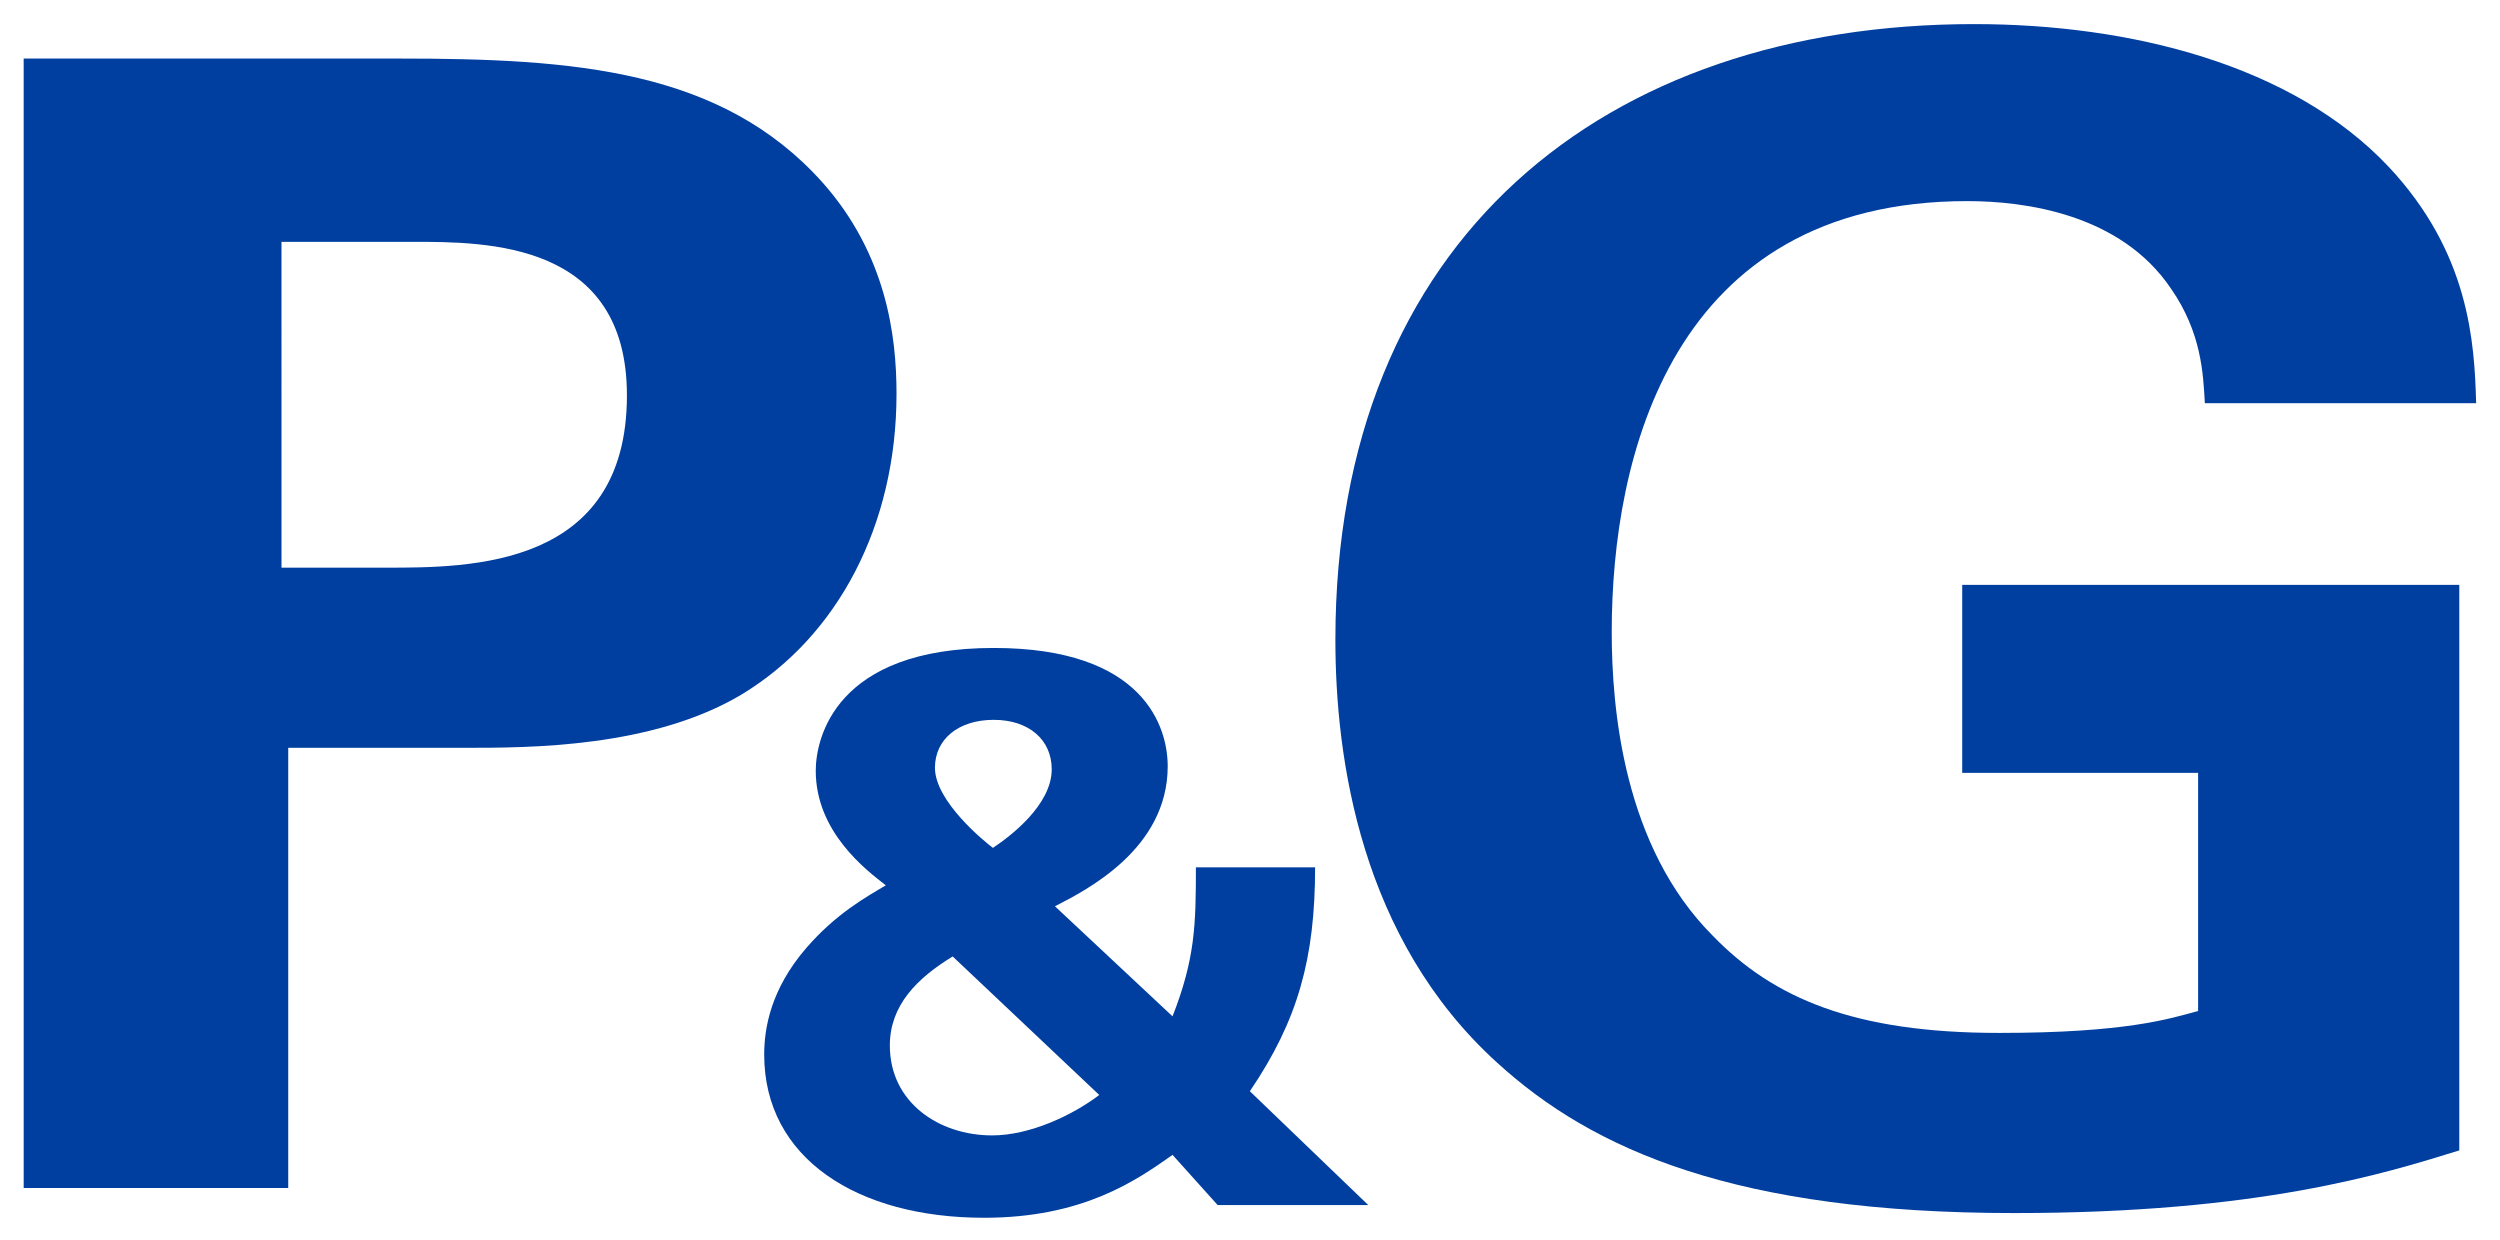
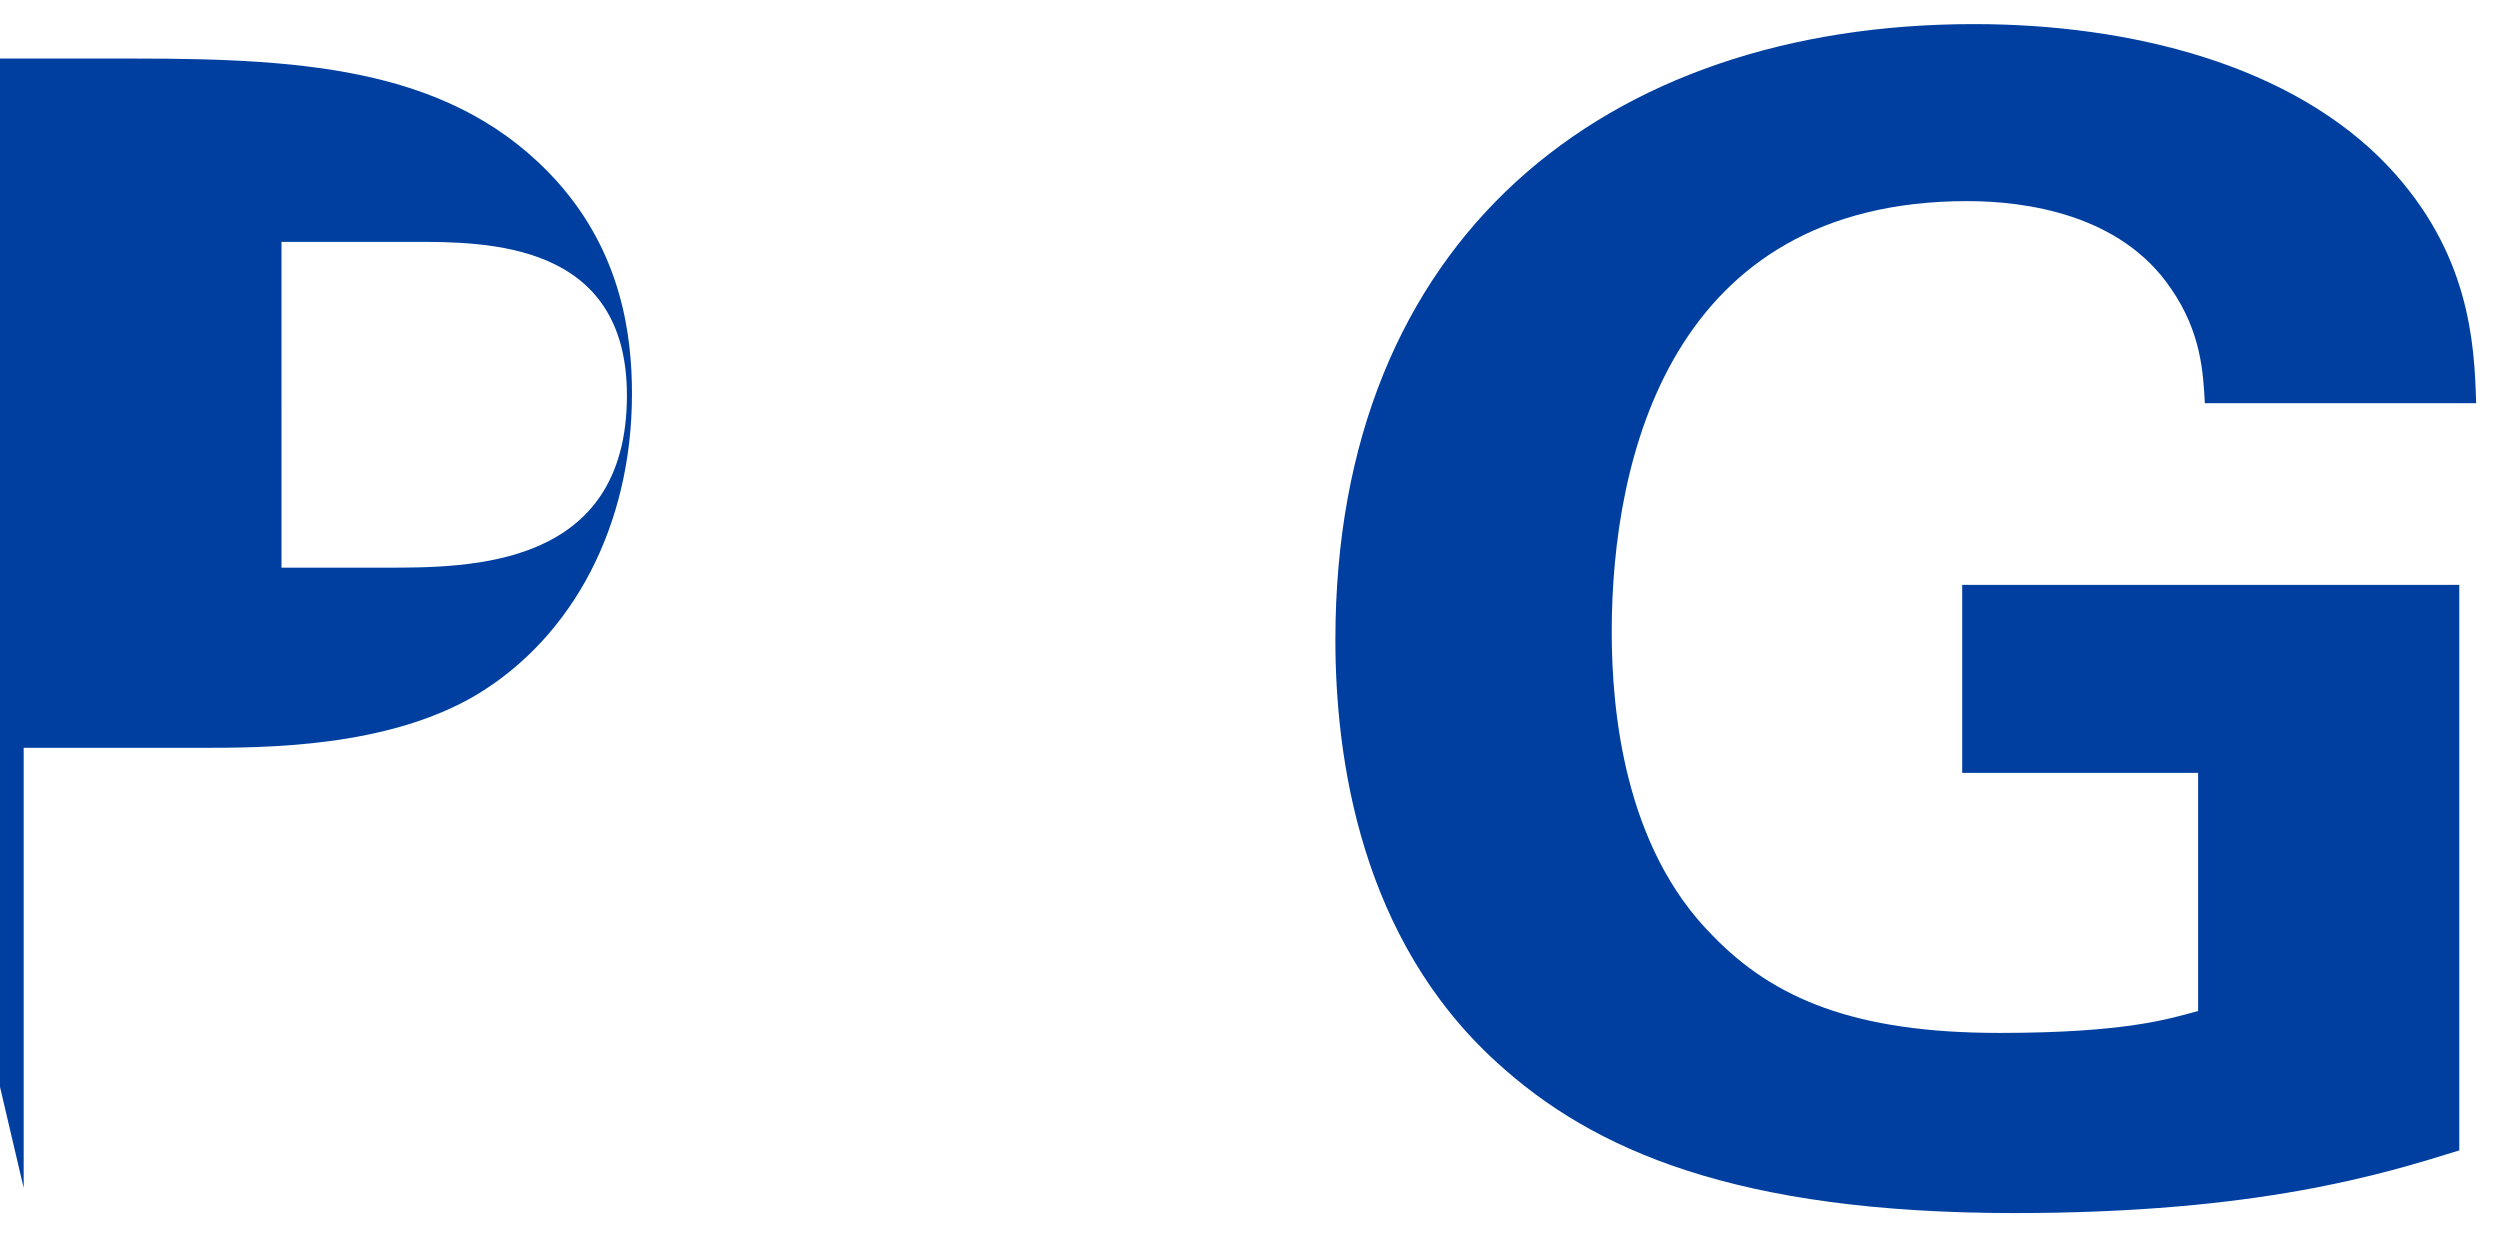
<svg xmlns="http://www.w3.org/2000/svg" xmlns:ns1="http://sodipodi.sourceforge.net/DTD/sodipodi-0.dtd" xmlns:ns2="http://www.inkscape.org/namespaces/inkscape" width="1048" height="520" viewBox="0 0 277.283 137.583" version="1.1" id="svg26414" ns1:docname="Procter &amp; Gamble (1989 Wordmark).svg" ns2:version="1.0.1 (3bc2e813f5, 2020-09-07)">
  <defs id="defs26408" />
  <ns1:namedview id="base" pagecolor="#ffffff" bordercolor="#666666" borderopacity="1.0" ns2:pageopacity="0.0" ns2:pageshadow="2" ns2:zoom="0.7" ns2:cx="717.39982" ns2:cy="198.67983" ns2:document-units="px" ns2:current-layer="layer1" showgrid="false" units="px" ns2:window-width="1920" ns2:window-height="1057" ns2:window-x="-8" ns2:window-y="-8" ns2:window-maximized="1" fit-margin-top="0" fit-margin-left="0" fit-margin-right="0" fit-margin-bottom="0" ns2:document-rotation="0" />
  <g ns2:label="Layer 1" ns2:groupmode="layer" id="layer1" transform="translate(458.661,-39.065)">
    <g aria-label="P&amp;G" style="font-style:normal;font-variant:normal;font-weight:normal;font-stretch:normal;font-size:189.111px;line-height:1.25;font-family:Univers;-inkscape-font-specification:Univers;letter-spacing:0px;word-spacing:0px;fill:#003fa0;fill-opacity:1;stroke:none;stroke-width:1.079" id="text829" transform="matrix(0.654,0,0,0.608,-169.913,7.376)">
-       <path d="m -437.494,268.839 h 44.865 v -80.3 h 30.005 c 10.859,0 31.72,0 46.865,-9.716 16.289,-10.573 26.29,-30.863 26.29,-54.867 0,-10.573 -1.715,-25.433 -12.574,-38.578 -17.146,-20.575 -42.007,-22.575 -71.727,-22.575 h -63.726 z m 43.722,-172.602 h 22.29 c 12.574,0 36.292,0 36.292,28.005 0,31.434 -26.576,31.434 -40.864,31.434 h -17.717 z" style="font-style:normal;font-variant:normal;font-weight:bold;font-stretch:normal;font-family:'Univers LT Std';-inkscape-font-specification:'Univers LT Std weight=860';fill:#003fa0;fill-opacity:1;stroke-width:1.631" id="path831" ns2:connector-curvature="0" />
-       <path d="m -238.696,210.344 c 0,10.517 -0.137,16.664 -3.961,27.181 l -19.942,-20.079 c 5.19,-2.868 19.123,-10.381 19.123,-25.542 0,-7.103 -3.961,-21.581 -29.503,-21.581 -26.908,0 -30.186,16.527 -30.186,22.401 0,11.2 8.605,18.166 11.883,20.898 -3.415,2.185 -8.469,5.19 -13.522,11.474 -6.01,7.512 -7.103,14.615 -7.103,19.396 0,18.986 15.844,29.777 37.289,29.777 16.664,0 25.679,-6.693 31.962,-11.474 l 7.649,9.152 h 25.542 l -20.079,-20.762 c 8.195,-12.976 11.064,-24.313 11.064,-40.84 z m -34.421,-3.551 c -1.366,-1.093 -9.834,-8.469 -9.834,-14.615 0,-5.19 3.961,-8.742 9.971,-8.742 6.01,0 9.834,3.688 9.834,9.015 0,6.556 -7.103,12.293 -9.971,14.342 z m 18.03,45.075 c -4.507,3.688 -11.747,7.376 -18.166,7.376 -9.015,0 -17.347,-6.01 -17.347,-16.391 0,-7.376 4.644,-12.293 10.654,-16.254 z" style="font-style:normal;font-variant:normal;font-weight:bold;font-stretch:normal;font-family:'Univers LT Std';-inkscape-font-specification:'Univers LT Std weight=860';fill:#003fa0;fill-opacity:1;stroke-width:0.78" id="path833" ns2:connector-curvature="0" />
+       <path d="m -437.494,268.839 v -80.3 h 30.005 c 10.859,0 31.72,0 46.865,-9.716 16.289,-10.573 26.29,-30.863 26.29,-54.867 0,-10.573 -1.715,-25.433 -12.574,-38.578 -17.146,-20.575 -42.007,-22.575 -71.727,-22.575 h -63.726 z m 43.722,-172.602 h 22.29 c 12.574,0 36.292,0 36.292,28.005 0,31.434 -26.576,31.434 -40.864,31.434 h -17.717 z" style="font-style:normal;font-variant:normal;font-weight:bold;font-stretch:normal;font-family:'Univers LT Std';-inkscape-font-specification:'Univers LT Std weight=860';fill:#003fa0;fill-opacity:1;stroke-width:1.631" id="path831" ns2:connector-curvature="0" />
      <path d="M -21.577,125.671 C -21.863,114.526 -22.72,98.237 -36.437,82.52 -52.725,63.945 -80.159,56.516 -106.735,56.516 c -62.582,0 -108.305,39.15 -108.305,112.306 0,21.718 4.286,54.581 27.433,77.156 16.289,16.003 40.579,27.433 87.73,27.433 41.436,0 62.582,-7.144 75.442,-11.431 V 158.819 h -84.301 v 34.292 h 40.007 v 43.436 c -4.858,1.429 -12.288,4.001 -33.72,4.001 -24.576,0 -38.292,-6.287 -48.58,-17.717 -15.146,-16.289 -17.146,-41.436 -17.146,-55.438 0,-31.72 10.002,-78.585 60.296,-78.585 9.716,0 26.005,2.286 34.578,16.003 5.144,8.001 5.43,15.431 5.715,20.861 z" style="font-style:normal;font-variant:normal;font-weight:bold;font-stretch:normal;font-family:'Univers LT Std';-inkscape-font-specification:'Univers LT Std weight=860';fill:#003fa0;fill-opacity:1;stroke-width:1.631" id="path835" ns2:connector-curvature="0" />
    </g>
  </g>
</svg>